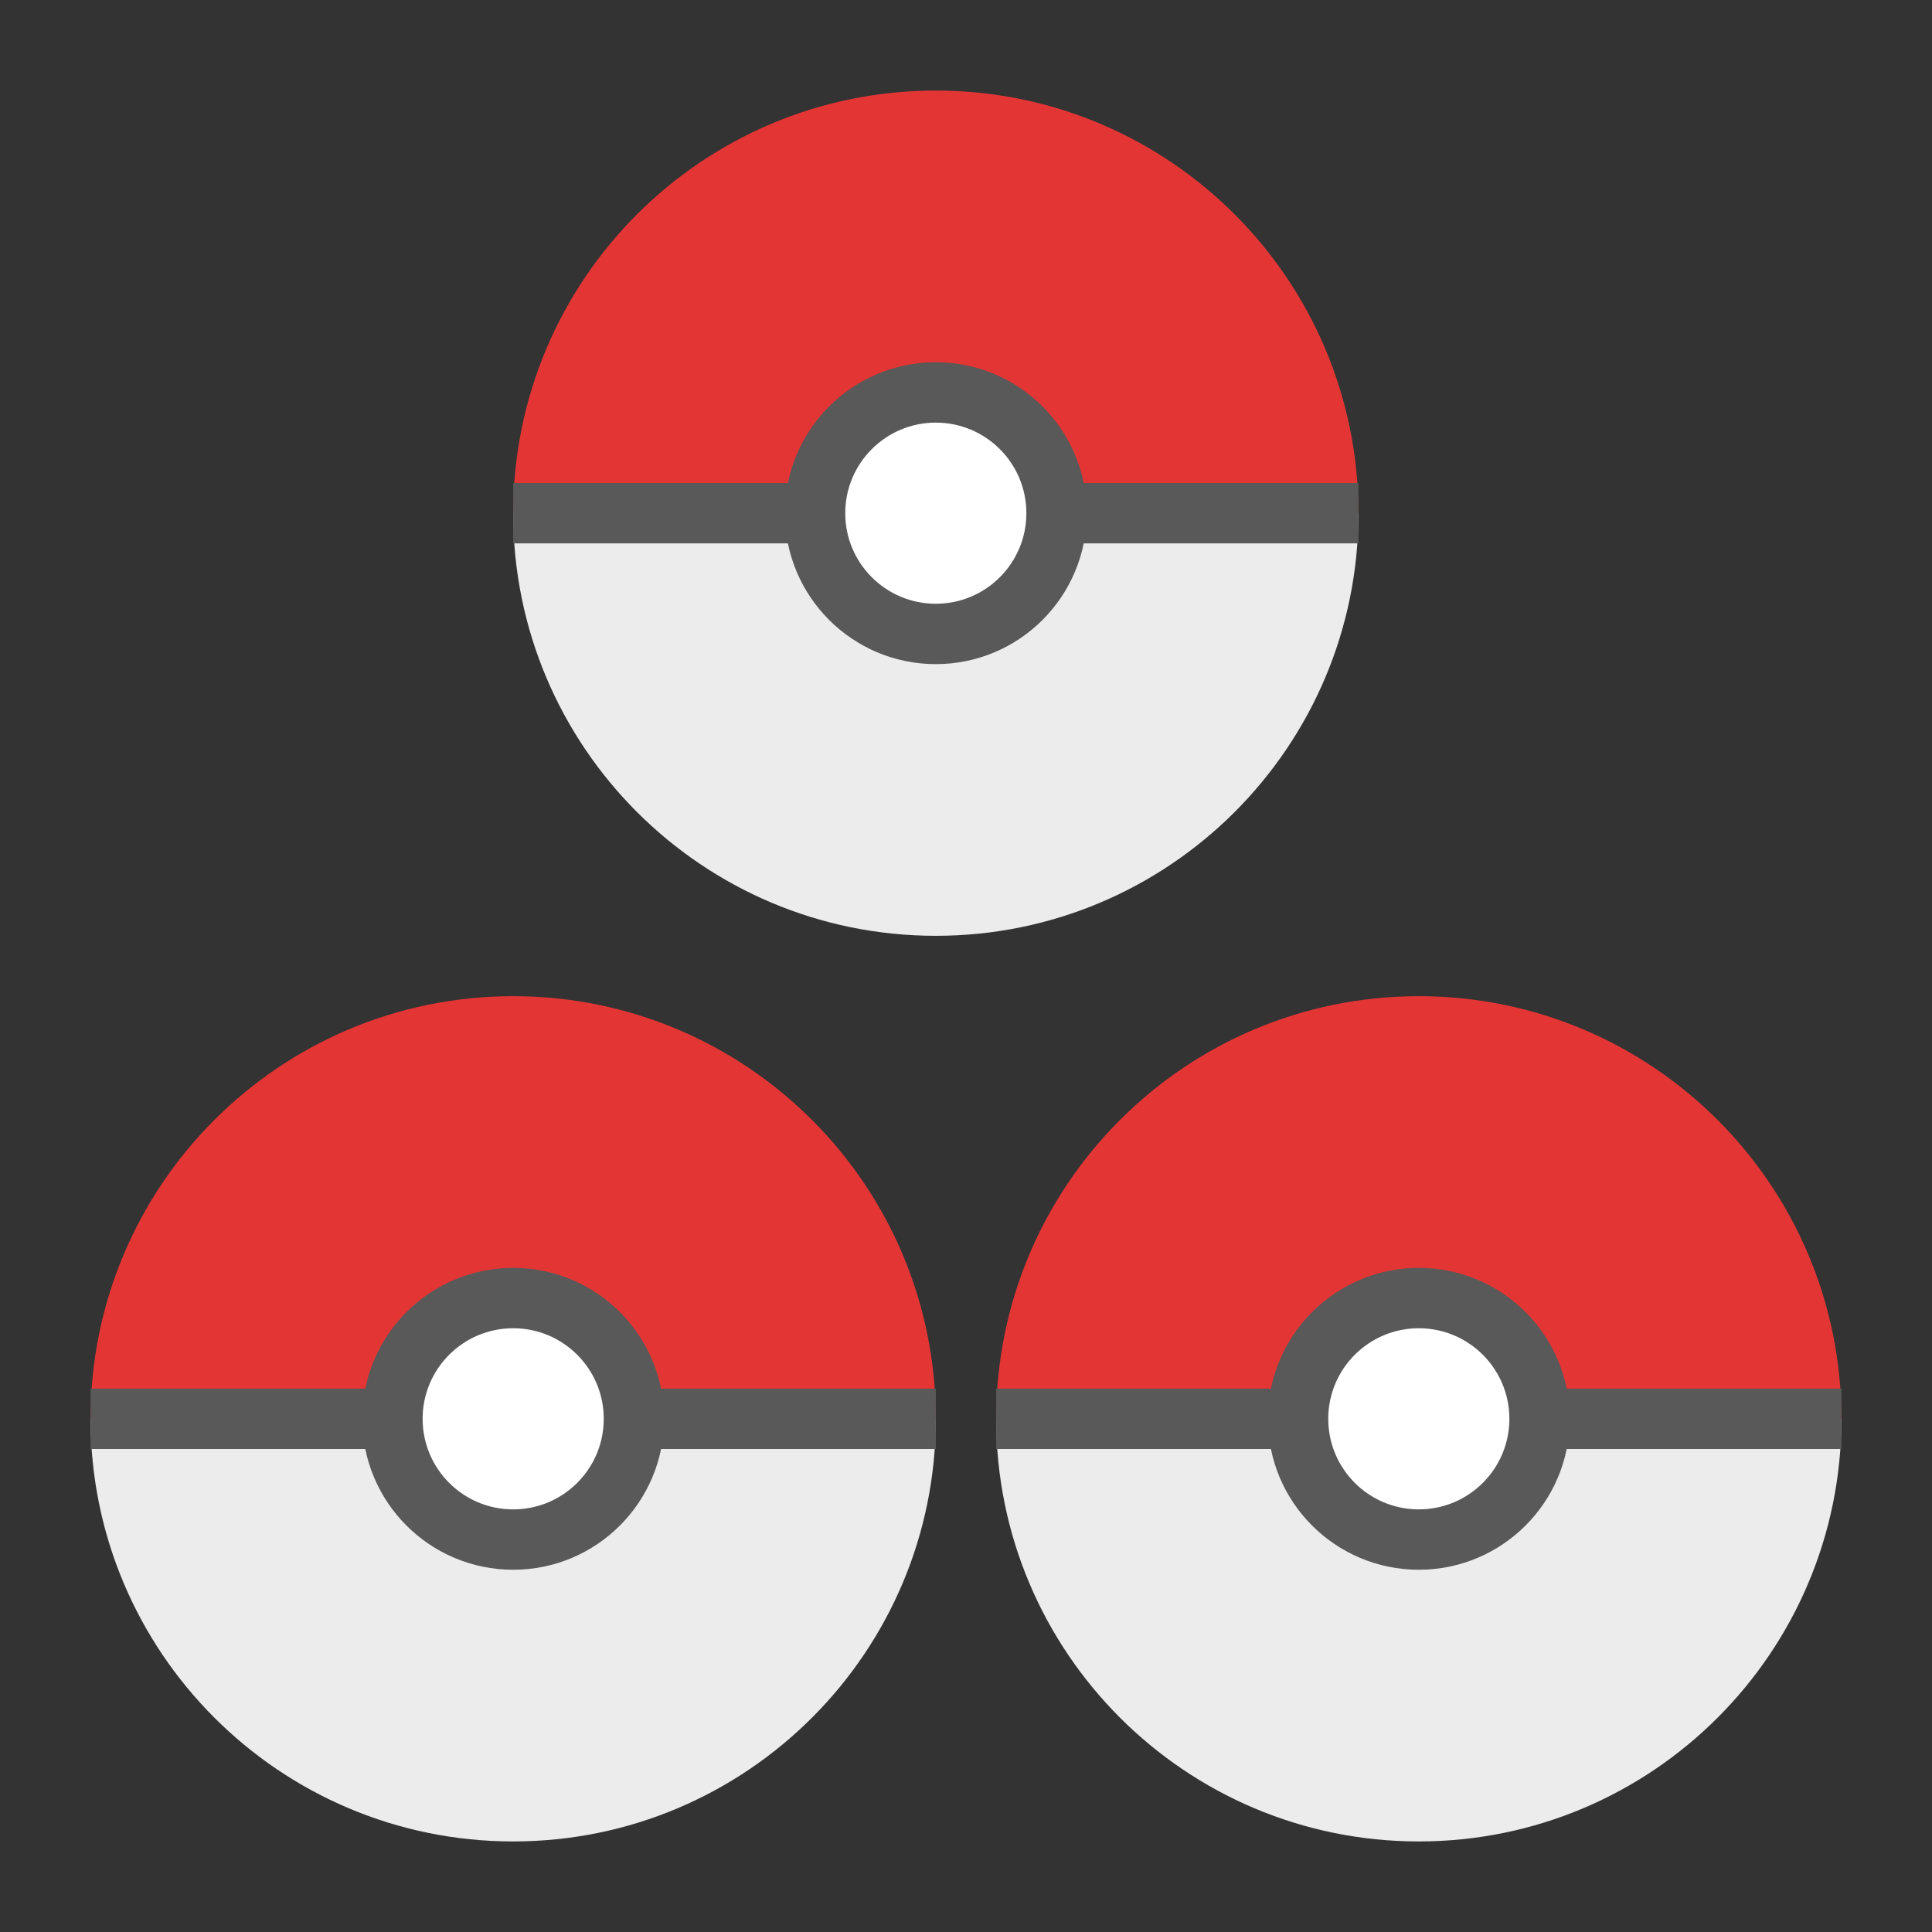
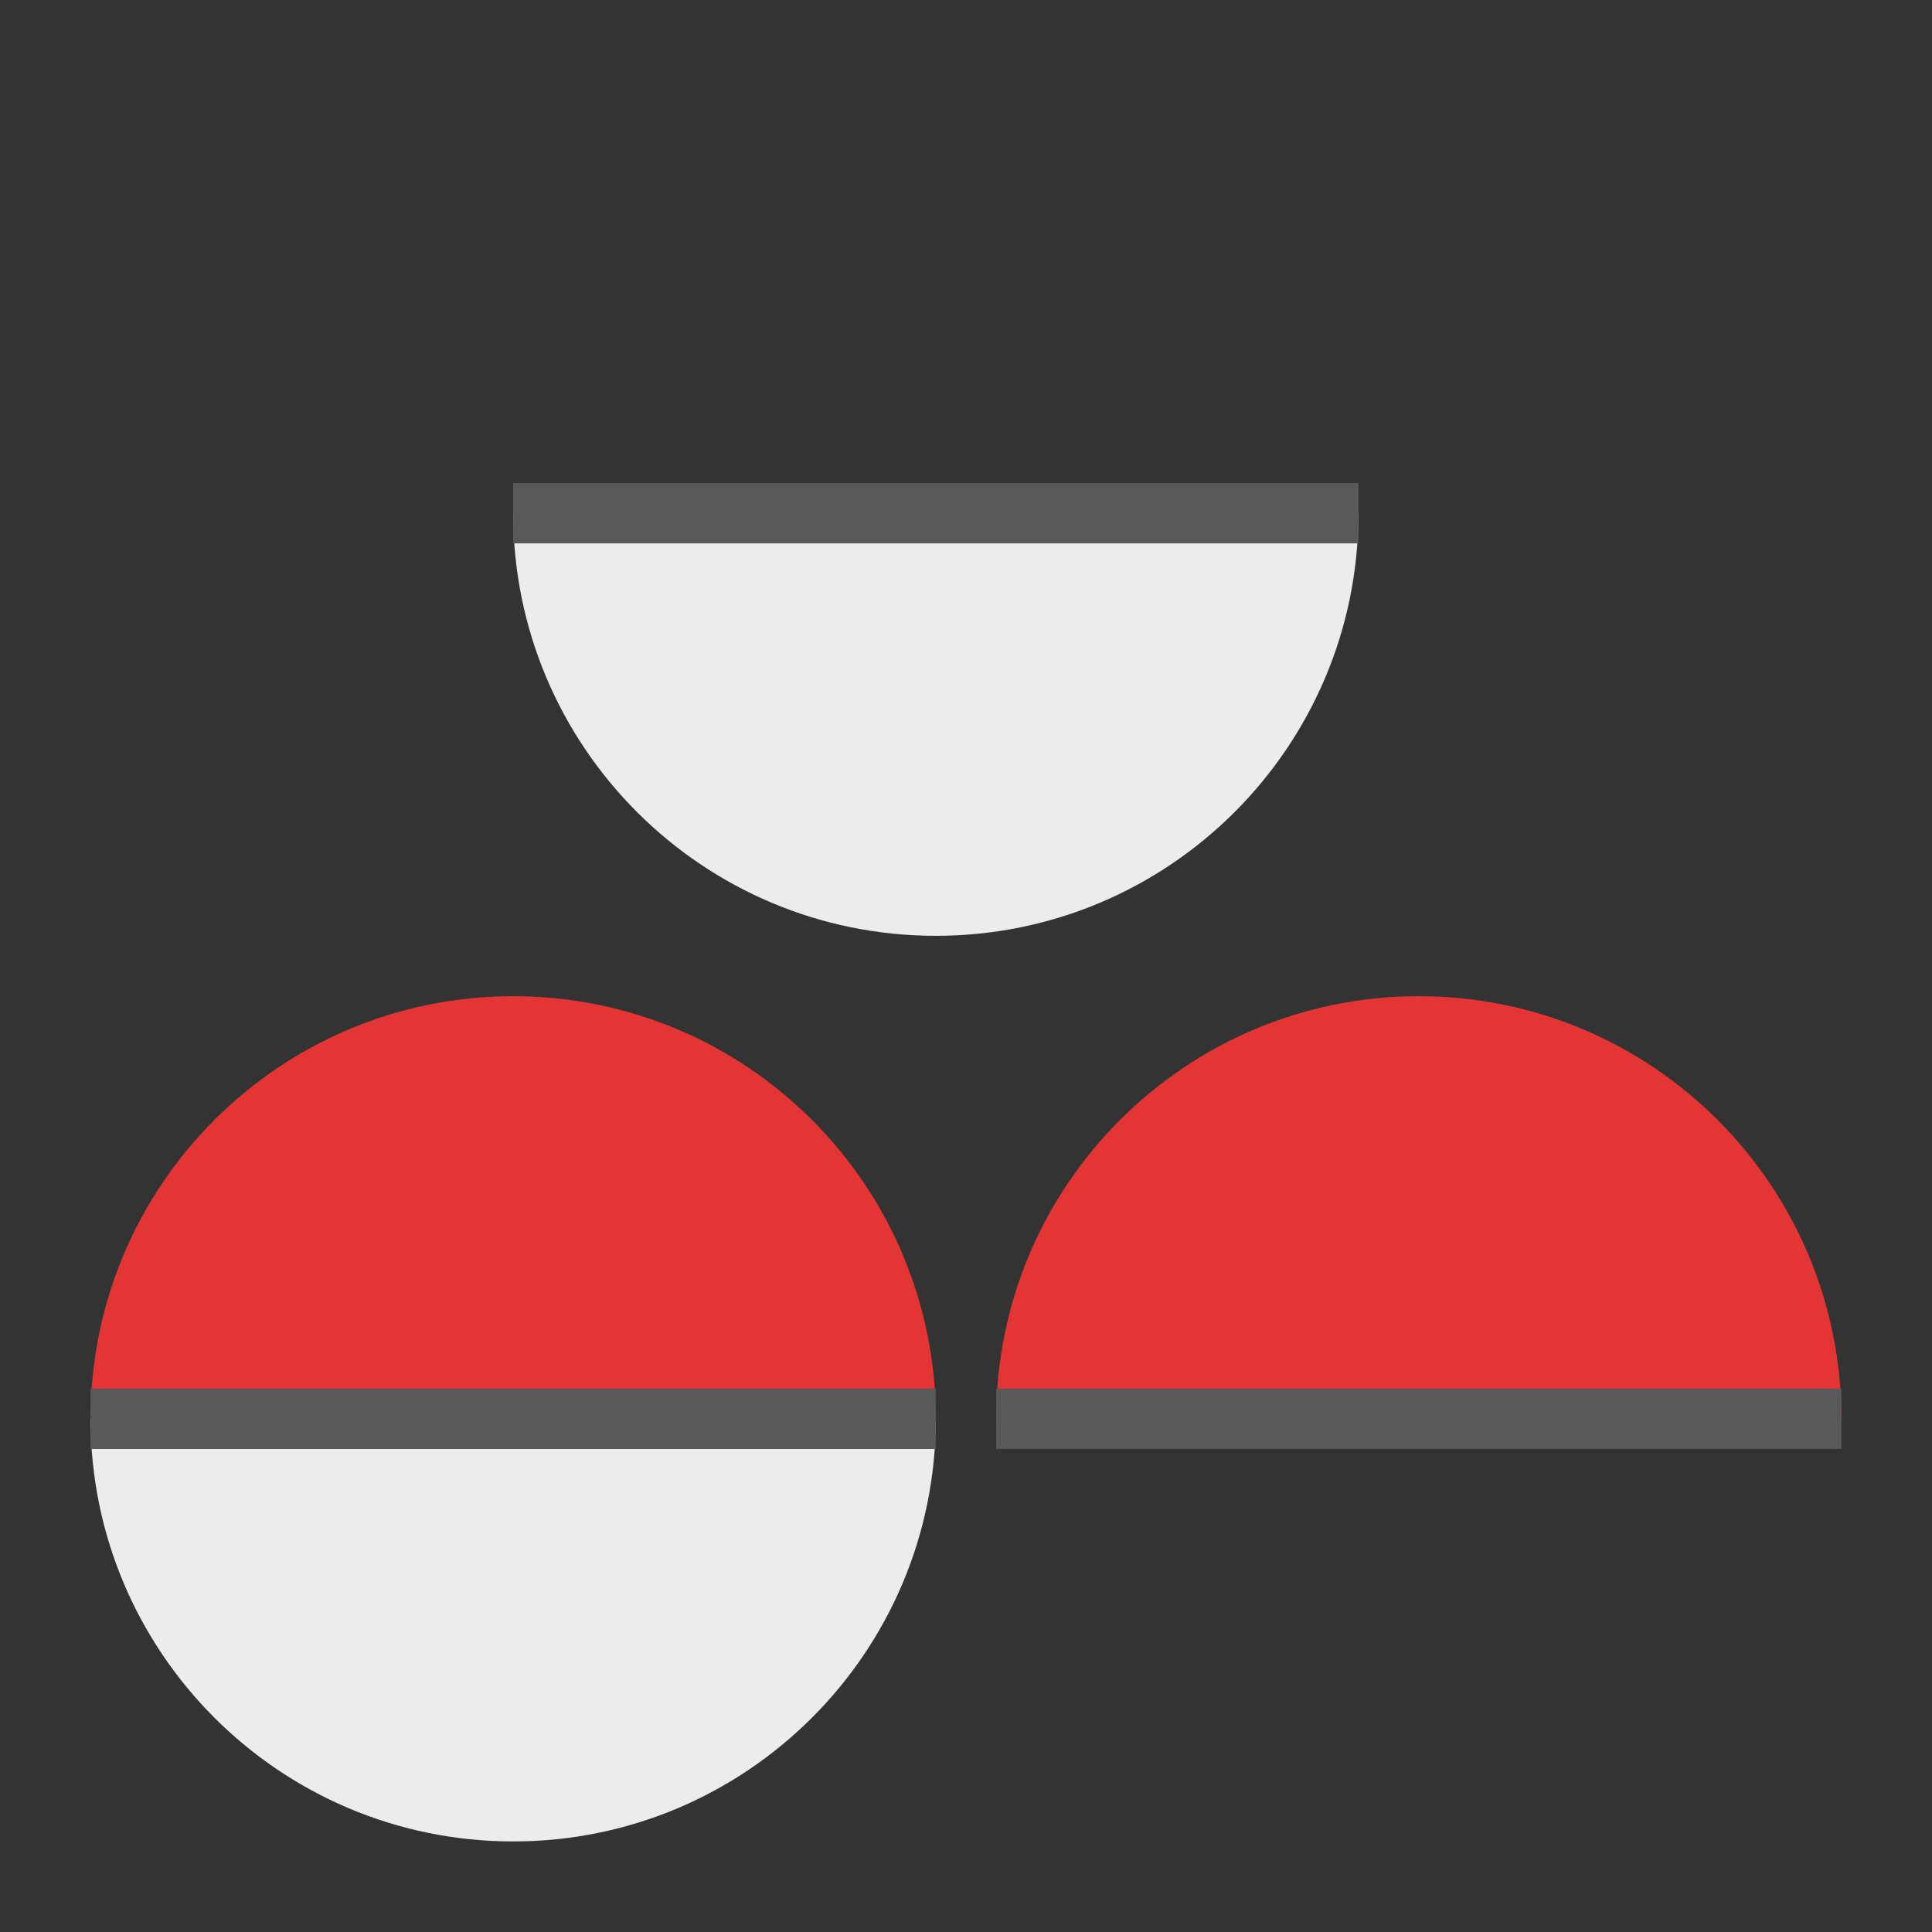
<svg xmlns="http://www.w3.org/2000/svg" width="64" height="64" viewBox="0 0 64 64">
  <rect x="0" y="0" width="64" height="64" fill="#333333" stroke="none" />
  <g fill="none" fill-rule="evenodd">
-     <path fill="#E43535" d="M17,17 C17,9.268 23.268,3 31,3 C38.732,3 45,9.268 45,17 L17,17 Z" />
    <path fill="#ECECEC" d="M17,31 C17,23.268 23.268,17 31,17 C38.732,17 45,23.268 45,31 L17,31 Z" transform="matrix(1 0 0 -1 0 48)" />
    <path stroke="#595959" stroke-linecap="square" stroke-width="2" d="M18,17 L44,17" />
-     <circle cx="31" cy="17" r="4" fill="#FFF" stroke="#595959" stroke-linecap="round" stroke-width="2" />
    <path fill="#E43535" d="M3,47 C3,39.268 9.268,33 17,33 C24.732,33 31,39.268 31,47 L3,47 Z" />
    <path fill="#ECECEC" d="M3,61 C3,53.268 9.268,47 17,47 C24.732,47 31,53.268 31,61 L3,61 Z" transform="matrix(1 0 0 -1 0 108)" />
    <path stroke="#595959" stroke-linecap="square" stroke-width="2" d="M4,47 L30,47" />
-     <circle cx="17" cy="47" r="4" fill="#FFF" stroke="#595959" stroke-linecap="round" stroke-width="2" />
    <path fill="#E43535" d="M33,47 C33,39.268 39.268,33 47,33 C54.732,33 61,39.268 61,47 L33,47 Z" />
-     <path fill="#ECECEC" d="M33,61 C33,53.268 39.268,47 47,47 C54.732,47 61,53.268 61,61 L33,61 Z" transform="matrix(1 0 0 -1 0 108)" />
    <path stroke="#595959" stroke-linecap="square" stroke-width="2" d="M34,47 L60,47" />
-     <circle cx="47" cy="47" r="4" fill="#FFF" stroke="#595959" stroke-linecap="round" stroke-width="2" />
  </g>
</svg>